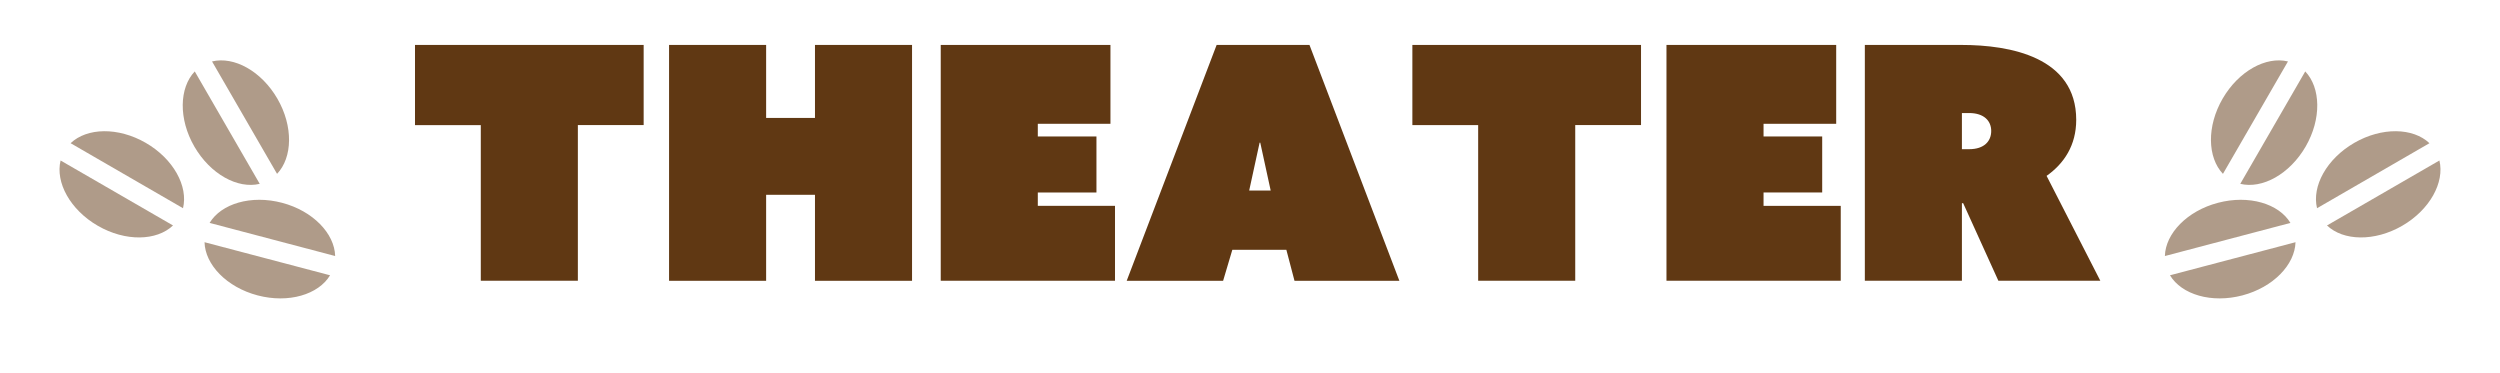
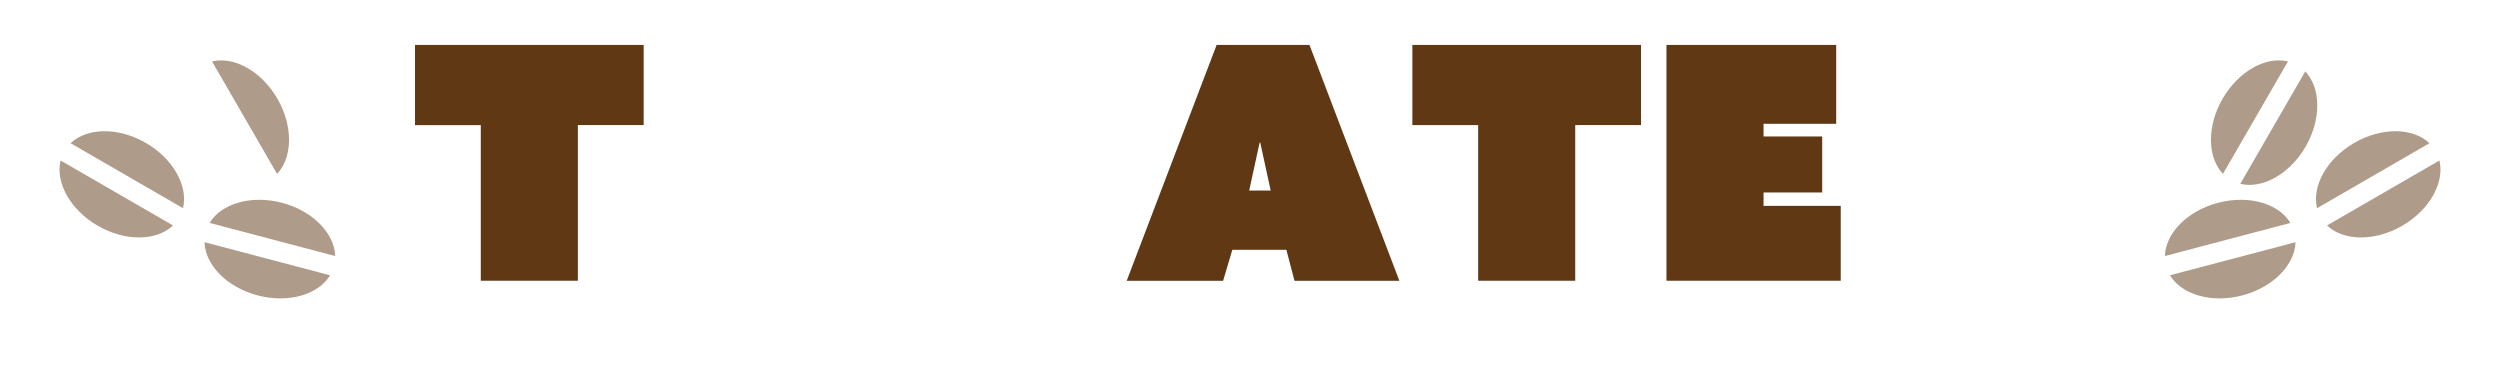
<svg xmlns="http://www.w3.org/2000/svg" version="1.1" x="0px" y="0px" viewBox="0 0 609.1 90.87" style="enable-background:new 0 0 609.1 90.87;" xml:space="preserve">
  <style type="text/css">
	.st0{opacity:0.7;fill:#42210B;}
	.st1{fill:#FFFFFF;}
	.st2{fill:#754C24;}
	.st3{fill:#FF1D25;}
	.st4{opacity:0.6;fill:#FFFFFF;}
	.st5{fill:none;stroke:#FFFFFF;stroke-width:20;stroke-miterlimit:10;}
	.st6{opacity:0.3;}
	.st7{opacity:0.6;}
	.st8{opacity:0.3;fill:#29ABE2;}
	.st9{fill:#009DA2;}
	.st10{opacity:0.5;}
	.st11{fill:#603813;}
	.st12{fill:#B3B3B3;}
	.st13{opacity:0.3;fill:#B3B3B3;}
	.st14{fill:none;stroke:#F15A24;stroke-width:3;stroke-miterlimit:10;}
	.st15{fill:#CCCCCC;}
	.st16{fill:#00A99D;}
	.st17{fill:#FBB03B;}
	.st18{fill:#534741;}
	.st19{fill:#F15A24;}
	.st20{fill:#42210B;}
	.st21{fill:none;stroke:#42210B;stroke-width:2;stroke-miterlimit:10;}
	.st22{fill:none;stroke:#42210B;stroke-miterlimit:10;}
	.st23{fill:none;stroke:#42210B;stroke-miterlimit:10;stroke-dasharray:8.034,8.034;}
	.st24{fill:#009696;}
	.st25{fill:#895719;}
	.st26{fill:#221714;}
</style>
  <g id="car2">
</g>
  <g id="car1">
    <g>
      <g>
        <g class="st10">
          <g>
            <path class="st11" d="M557.44,14.97c-5.35-1.3-12.02,2.34-15.92,9.07s-3.71,14.34,0.08,18.32L557.44,14.97z" />
            <path class="st11" d="M561.65,17.4l-15.83,27.39c5.35,1.3,12.02-2.34,15.92-9.07S565.44,21.39,561.65,17.4z" />
          </g>
          <g>
            <path class="st11" d="M591.91,34.89c-3.98-3.79-11.59-3.97-18.32-0.08s-10.37,10.57-9.07,15.92L591.91,34.89z" />
            <path class="st11" d="M594.34,39.1l-27.39,15.83c3.98,3.79,11.59,3.97,18.32,0.08S595.64,44.44,594.34,39.1z" />
          </g>
          <g>
            <path class="st11" d="M558.04,54.31c-2.84-4.71-10.13-6.88-17.65-4.9s-12.79,7.47-12.94,12.97L558.04,54.31z" />
            <path class="st11" d="M559.28,59.01l-30.59,8.06c2.84,4.71,10.13,6.88,17.65,4.9C553.85,69.99,559.12,64.51,559.28,59.01z" />
          </g>
        </g>
        <g class="st10">
          <g>
            <path class="st11" d="M51.66,14.97c5.35-1.3,12.02,2.34,15.92,9.07s3.71,14.34-0.08,18.32L51.66,14.97z" />
-             <path class="st11" d="M47.45,17.4l15.83,27.39c-5.35,1.3-12.02-2.34-15.92-9.07S43.66,21.39,47.45,17.4z" />
          </g>
          <g>
            <path class="st11" d="M17.2,34.89c3.98-3.79,11.59-3.97,18.32-0.08s10.37,10.57,9.07,15.92L17.2,34.89z" />
            <path class="st11" d="M14.76,39.1l27.39,15.83c-3.98,3.79-11.59,3.97-18.32,0.08S13.46,44.44,14.76,39.1z" />
          </g>
          <g>
            <path class="st11" d="M51.07,54.31c2.84-4.71,10.13-6.88,17.65-4.9c7.52,1.98,12.79,7.47,12.94,12.97L51.07,54.31z" />
            <path class="st11" d="M49.83,59.01l30.59,8.06c-2.84,4.71-10.13,6.88-17.65,4.9C55.25,69.99,49.98,64.51,49.83,59.01z" />
          </g>
        </g>
      </g>
      <g>
        <path class="st11" d="M117.14,30.48h-16.03V10.95h55.71v19.52h-16.03v37.93h-23.65V30.48z" />
-         <path class="st11" d="M163.01,10.95h23.65v17.78h11.9V10.95h23.65v57.46h-23.65V47.46h-11.9v20.95h-23.65V10.95z" />
-         <path class="st11" d="M229.2,10.95h41.35v19.21h-17.7v3.09h14.29V46.9h-14.29v3.25h18.81v18.25H229.2V10.95z" />
        <path class="st11" d="M296.42,10.95h22.62l21.9,57.46h-25.55l-1.98-7.54h-13.17L298,68.41h-23.49L296.42,10.95z M309.59,46.43     l-2.54-11.67h-0.16l-2.54,11.67H309.59z" />
        <path class="st11" d="M360.14,30.48h-16.03V10.95h55.71v19.52h-16.03v37.93h-23.65V30.48z" />
        <path class="st11" d="M406.02,10.95h41.35v19.21h-17.7v3.09h14.29V46.9h-14.29v3.25h18.81v18.25h-42.46V10.95z" />
-         <path class="st11" d="M454.35,10.95h23.57c11.82,0,27.93,2.94,27.93,18.25c0,6.19-2.94,10.63-7.22,13.65l13.09,25.55h-24.84     l-8.57-18.89H478v18.89h-23.65V10.95z M479.74,36.35c3.73,0,5.4-1.98,5.4-4.44s-1.75-4.37-5.4-4.37H478v8.81H479.74z" />
      </g>
    </g>
  </g>
  <g id="レイヤー_4">
</g>
  <g id="レイヤー_3">
</g>
</svg>